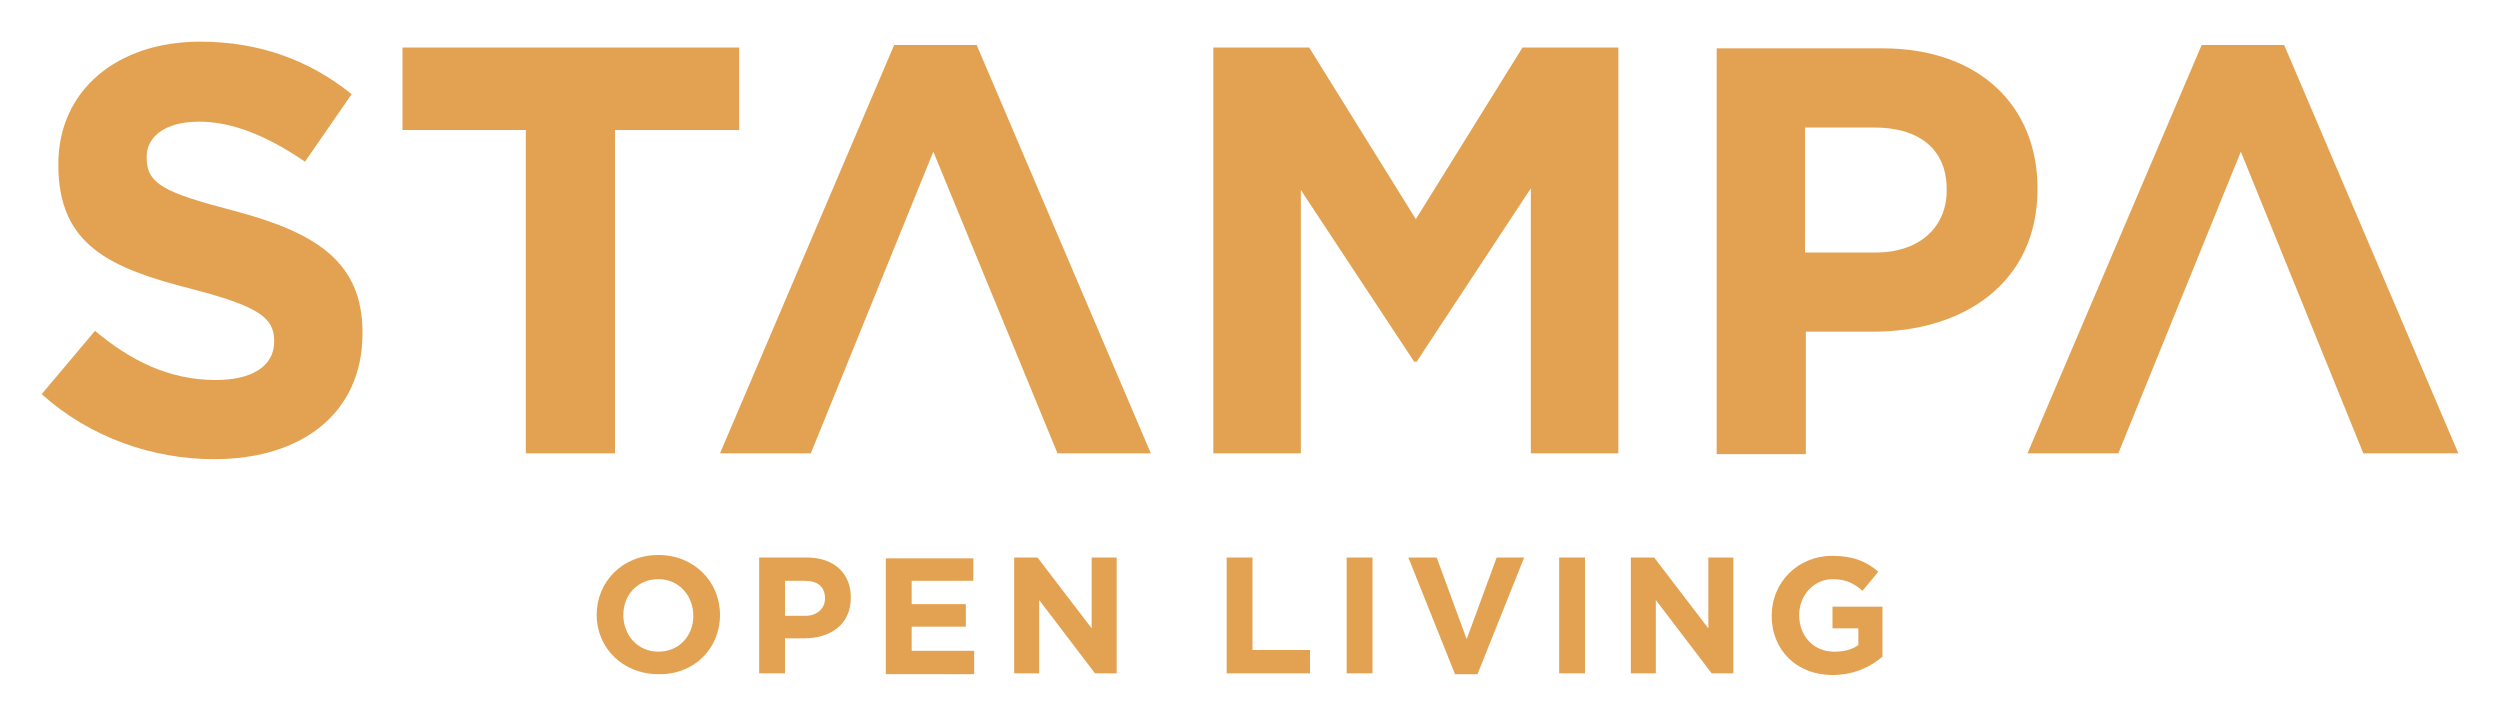
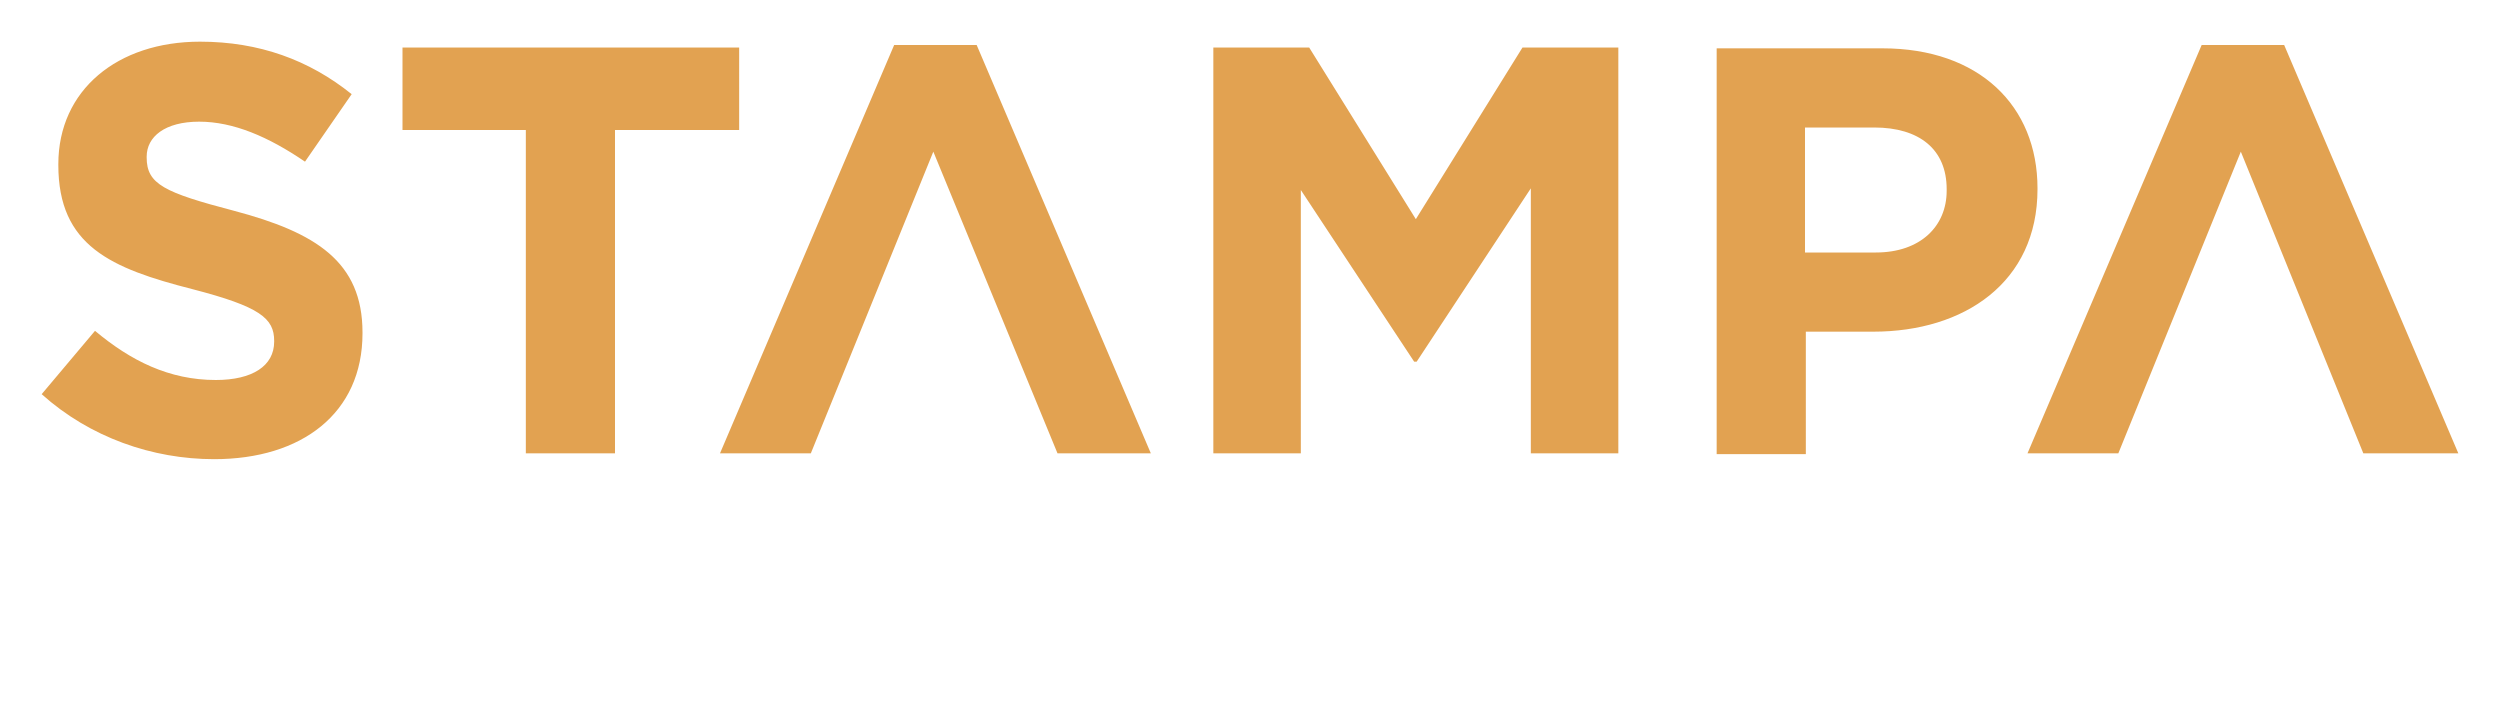
<svg xmlns="http://www.w3.org/2000/svg" version="1.1" id="Layer_1" x="0px" y="0px" viewBox="0 0 300 86" style="enable-background:new 0 0 300 86;" xml:space="preserve">
  <style type="text/css">
	.st0{fill:#E2A251;}
</style>
  <g>
    <path class="st0" d="M43.5,40v-0.1c0-8.5-5.6-12-15.4-14.6c-8.4-2.2-10.5-3.2-10.5-6.4v-0.1c0-2.4,2.2-4.2,6.3-4.2   c4.1,0,8.3,1.8,12.7,4.8l5.6-8.1C37.1,7.2,31.1,5,24,5c-9.9,0-17,5.8-17,14.7v0.1c0,9.7,6.3,12.4,16.1,14.9   c8.1,2.1,9.8,3.5,9.8,6.2V41c0,2.9-2.6,4.6-7,4.6c-5.6,0-10.2-2.3-14.5-5.9L5,47.3c5.8,5.2,13.3,7.8,20.7,7.8   C36.2,55.1,43.5,49.6,43.5,40 M73.9,15.6h14.8V5.7H48.3v9.9h14.8v38.8h10.7V15.6z M126.9,54.4h11.2l-20.9-49h-9.9l-20.9,49h10.9   l14.7-36.2L126.9,54.4z M183.6,54.4h10.6V5.7h-11.5l-12.8,20.6L157.1,5.7h-11.5v48.7h10.5V22.8l13.6,20.6h0.3l13.7-20.8V54.4z    M233.6,22.9c0,4.2-3.1,7.4-8.5,7.4h-8.5V15.3h8.3c5.4,0,8.7,2.6,8.7,7.4V22.9z M244.5,22.7v-0.1c0-9.9-7-16.8-18.6-16.8H206v48.7   h10.7V39.8h8.1C235.7,39.8,244.5,33.9,244.5,22.7 M295,54.4l-20.9-49h-9.9l-20.9,49h10.9l14.7-36.2l14.7,36.2H295z" />
-     <path class="st0" d="M225.9,78.8v-6h-6v2.6h3.1v2c-0.8,0.6-1.8,0.8-2.9,0.8c-2.5,0-4.2-1.9-4.2-4.4v0c0-2.4,1.8-4.3,4-4.3   c1.6,0,2.6,0.5,3.6,1.4l1.9-2.3c-1.4-1.2-3-1.9-5.5-1.9c-4.2,0-7.3,3.2-7.3,7.2v0c0,4.1,3,7.1,7.3,7.1   C222.5,81,224.5,80,225.9,78.8 M208,80.8V66.9h-3v8.5l-6.5-8.5h-2.8v13.9h3V72l6.7,8.8H208z M190.2,66.9h-3.1v13.9h3.1V66.9z    M182.9,66.9h-3.3l-3.6,9.8l-3.6-9.8h-3.4l5.6,14h2.7L182.9,66.9z M164.7,66.9h-3.1v13.9h3.1V66.9z M157.2,80.8V78h-6.9V66.9h-3.1   v13.9H157.2z M134,80.8V66.9h-3v8.5l-6.5-8.5h-2.8v13.9h3V72l6.7,8.8H134z M116.9,80.8v-2.7h-7.5v-2.9h6.5v-2.7h-6.5v-2.8h7.4v-2.7   h-10.5v13.9H116.9z M99,71.8c0,1.2-0.9,2.1-2.4,2.1h-2.4v-4.2h2.4C98.1,69.7,99,70.4,99,71.8L99,71.8z M102.1,71.7L102.1,71.7   c0-2.9-2-4.8-5.3-4.8h-5.7v13.9h3.1v-4.2h2.3C99.6,76.6,102.1,75,102.1,71.7 M83.2,73.9c0,2.4-1.7,4.3-4.2,4.3   c-2.5,0-4.2-2-4.2-4.4v0c0-2.4,1.7-4.3,4.2-4.3C81.5,69.5,83.2,71.5,83.2,73.9L83.2,73.9z M86.4,73.8L86.4,73.8   c0-4-3.1-7.2-7.4-7.2c-4.3,0-7.4,3.2-7.4,7.2v0c0,3.9,3.1,7.1,7.4,7.1C83.3,81,86.4,77.8,86.4,73.8" />
  </g>
</svg>